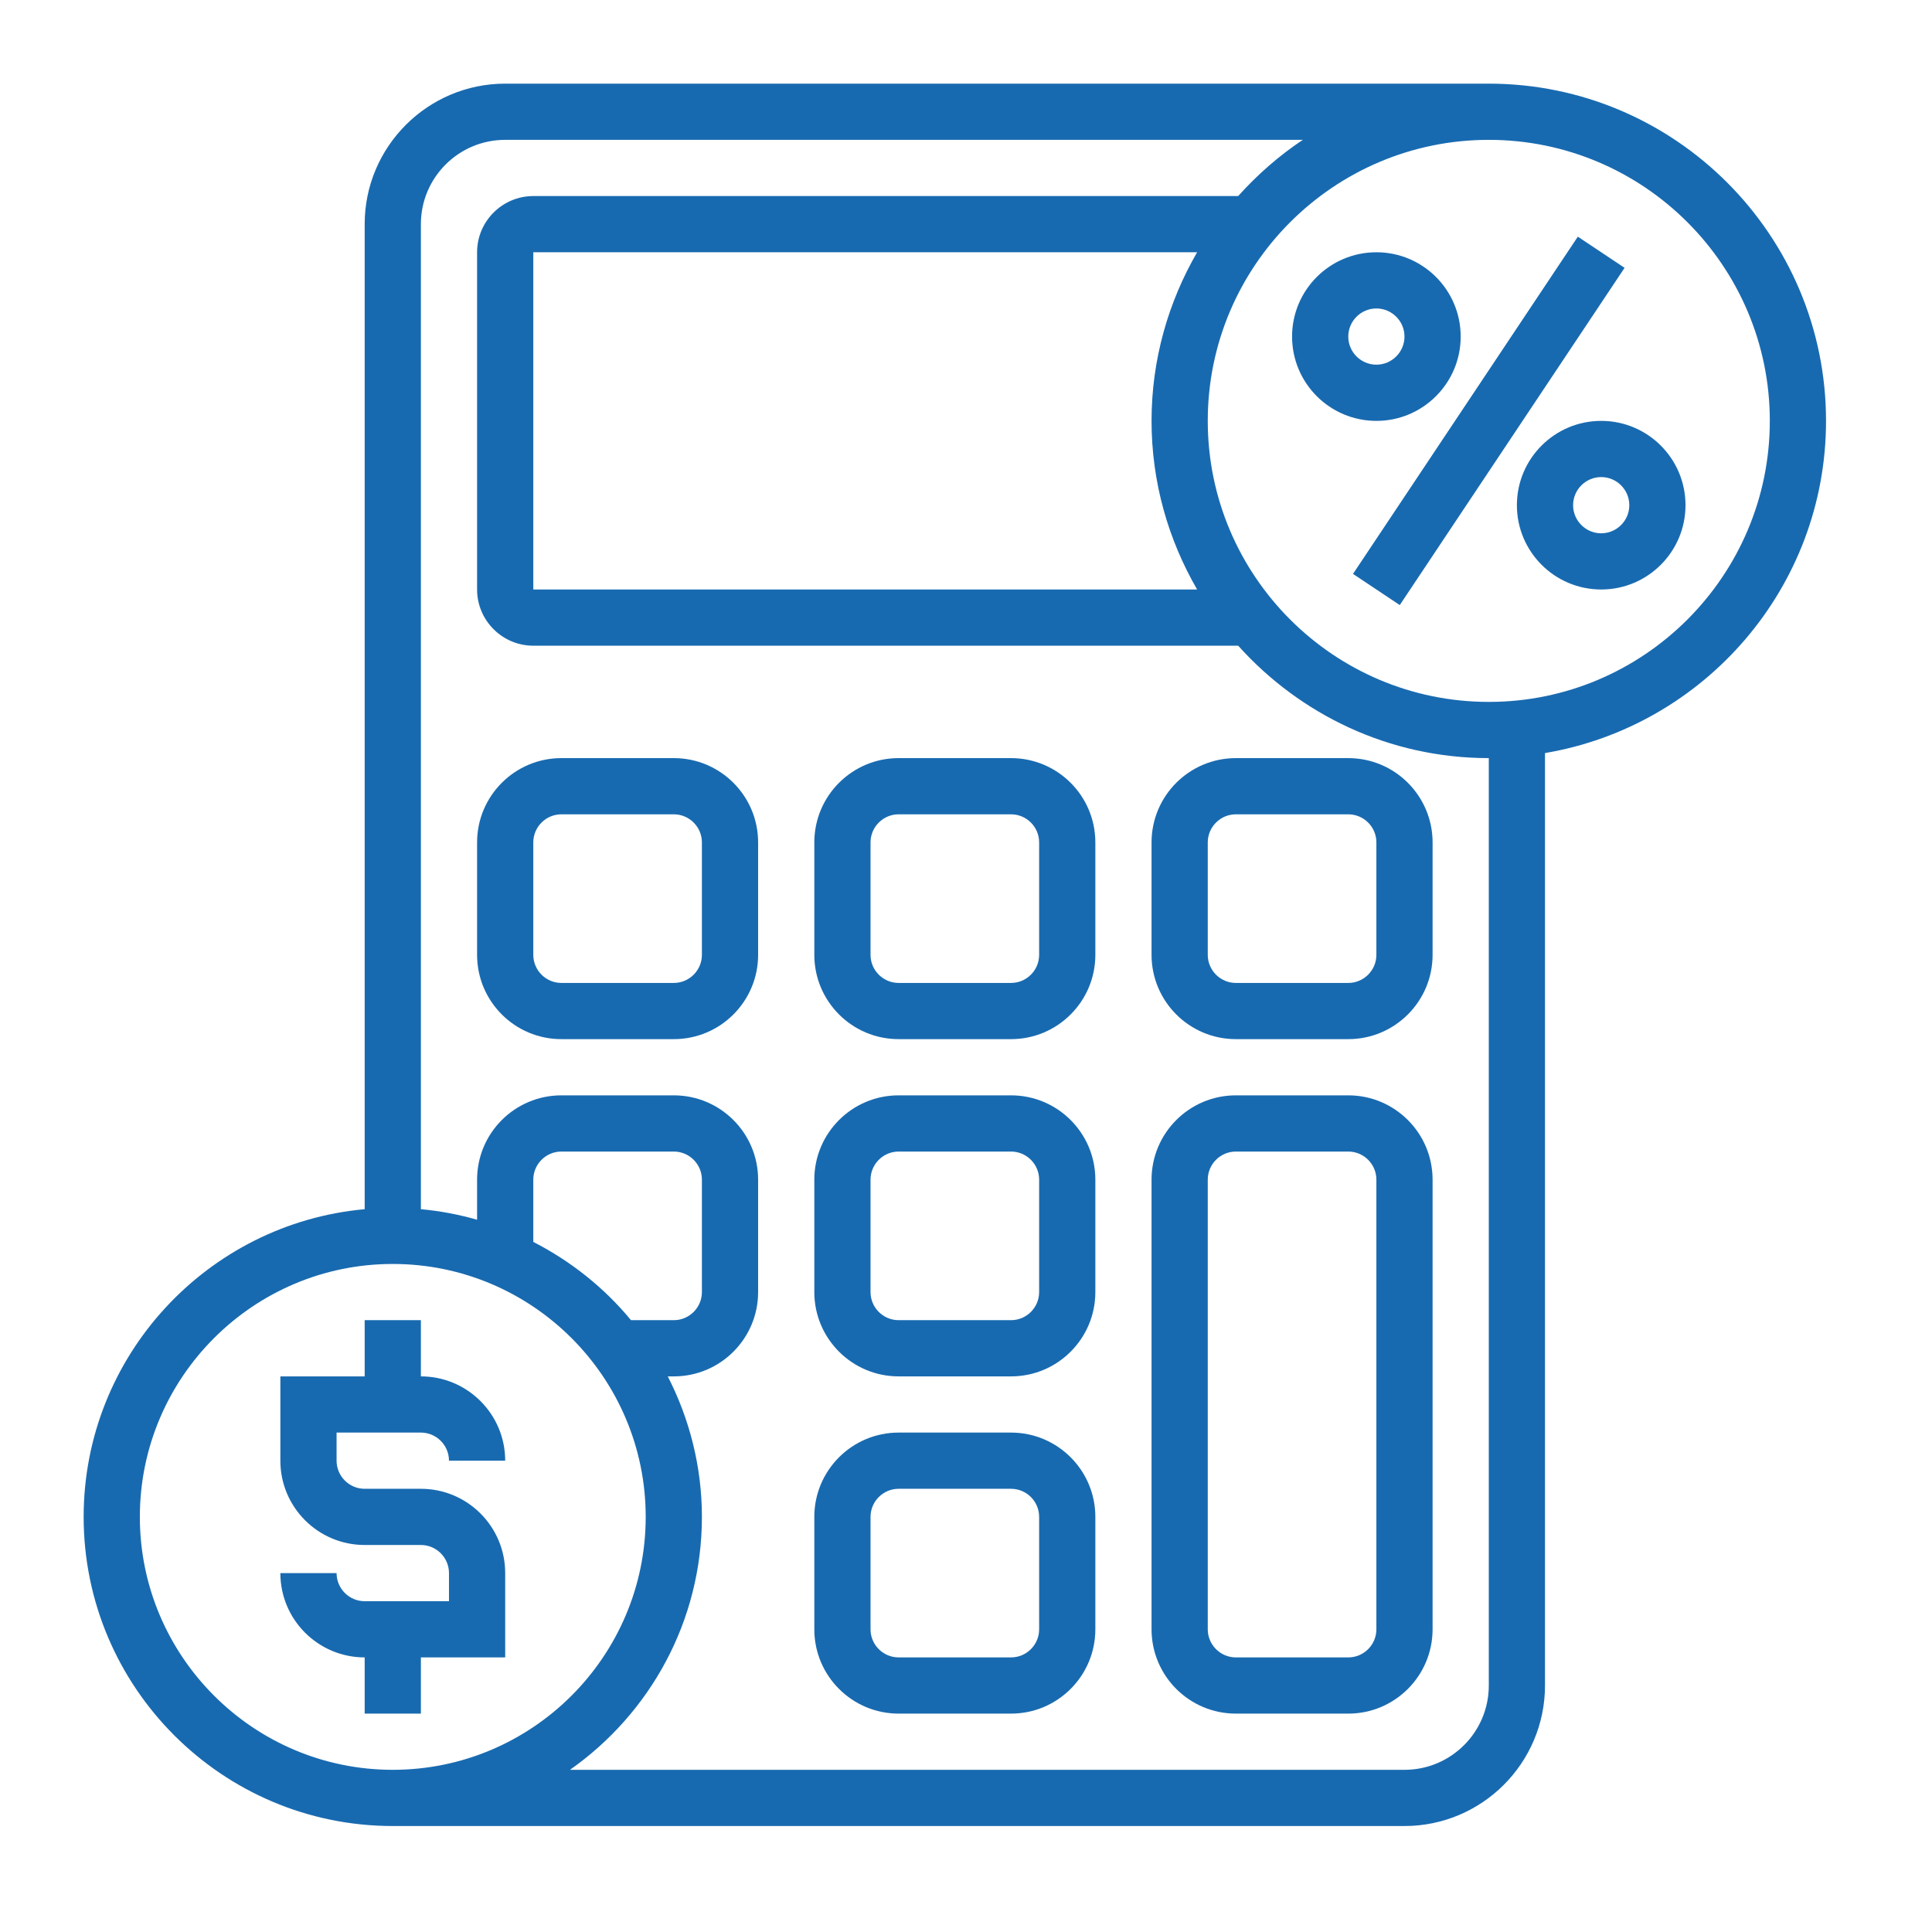
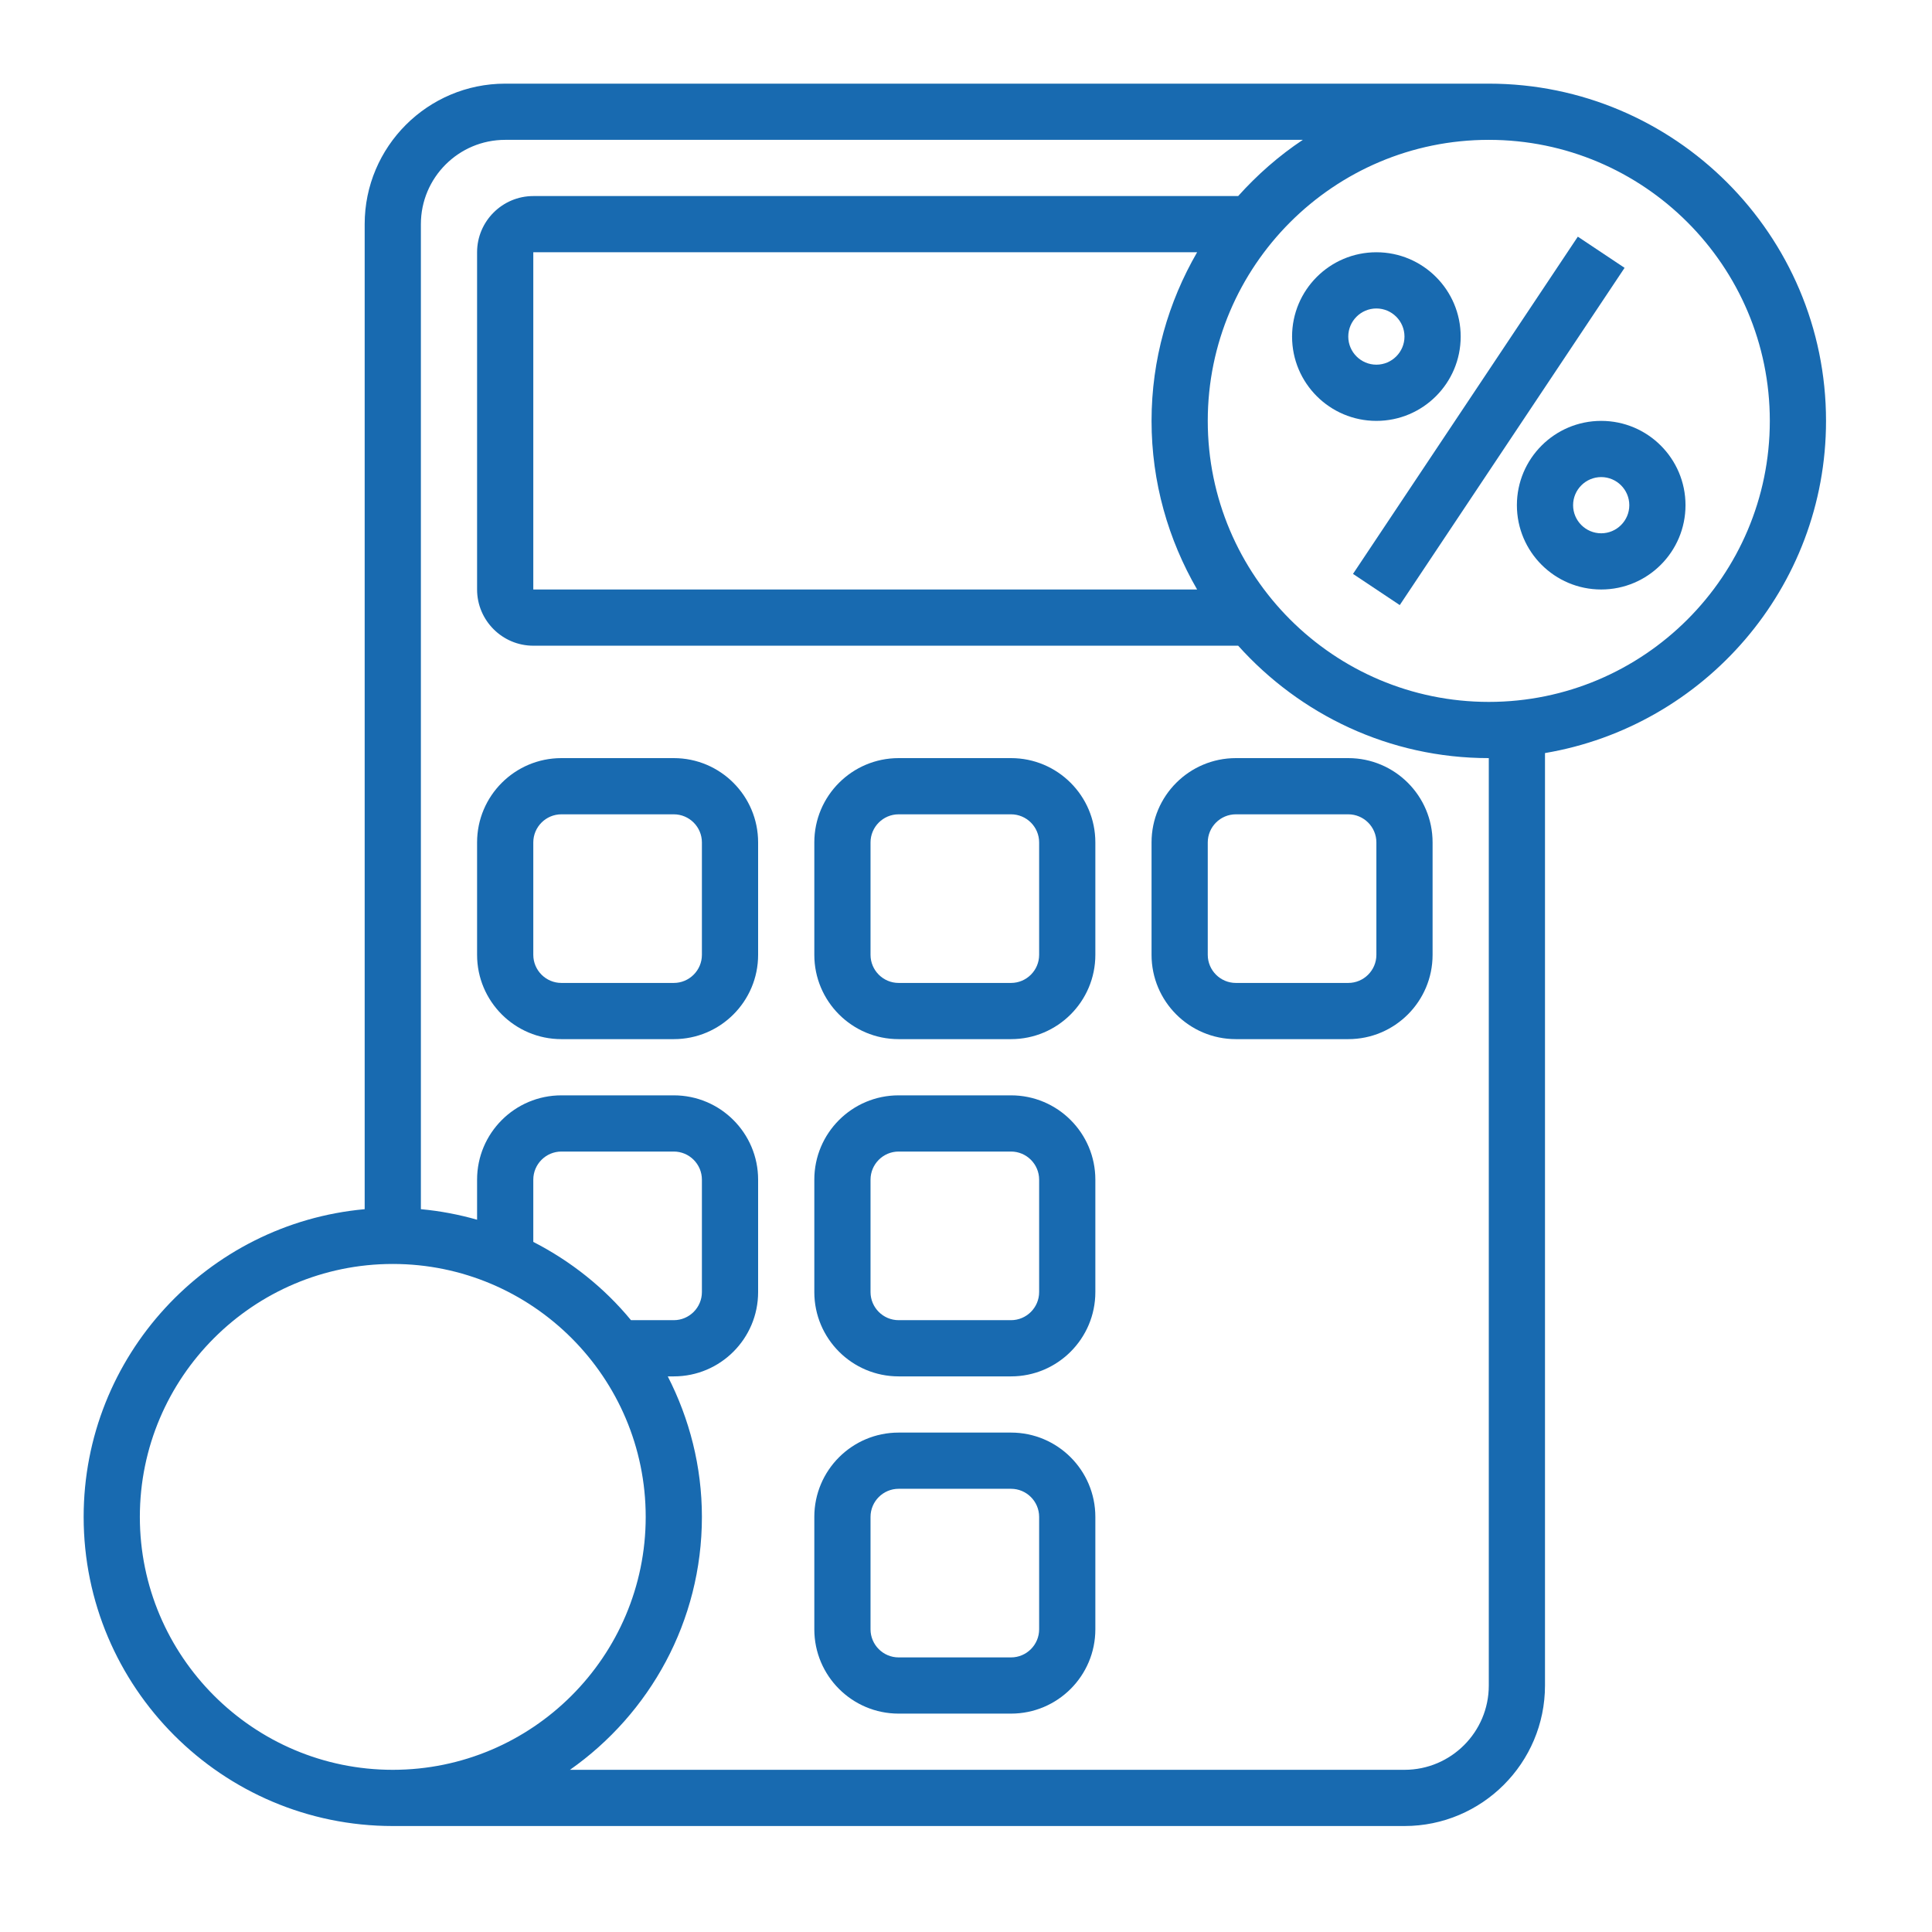
<svg xmlns="http://www.w3.org/2000/svg" width="810pt" viewBox="0 0 810 810" height="810pt" preserveAspectRatio="xMidYMid meet">
  <defs>
    <clipPath xml:id="clip1" id="clip1">
      <path d="M 35.07 35.07 L 765.57 35.07 L 765.57 765.57 L 35.07 765.57 Z M 35.07 35.07 " />
    </clipPath>
  </defs>
  <g xml:id="surface1" id="surface1">
-     <path style=" stroke:none;fill-rule:nonzero;fill:rgb(9.409%,41.57%,69.019%);fill-opacity:1;" d="M 176.457 600.617 C 182.945 600.617 188.238 605.91 188.238 612.398 L 211.805 612.398 C 211.805 592.887 195.969 577.055 176.457 577.055 L 176.457 553.488 L 152.891 553.488 L 152.891 577.055 L 117.543 577.055 L 117.543 612.398 C 117.543 631.914 133.379 647.746 152.891 647.746 L 176.457 647.746 C 182.945 647.746 188.238 653.039 188.238 659.527 L 188.238 671.312 L 152.891 671.312 C 146.402 671.312 141.109 666.02 141.109 659.527 L 117.543 659.527 C 117.543 679.043 133.379 694.875 152.891 694.875 L 152.891 718.441 L 176.457 718.441 L 176.457 694.875 L 211.805 694.875 L 211.805 659.527 C 211.805 640.016 195.969 624.184 176.457 624.184 L 152.891 624.184 C 146.402 624.184 141.109 618.891 141.109 612.398 L 141.109 600.617 L 176.457 600.617 " />
    <path style=" stroke:none;fill-rule:nonzero;fill:rgb(9.409%,41.57%,69.019%);fill-opacity:1;" d="M 565.27 141.109 C 565.27 134.621 570.562 129.328 577.055 129.328 C 583.543 129.328 588.836 134.621 588.836 141.109 C 588.836 147.598 583.543 152.891 577.055 152.891 C 570.562 152.891 565.27 147.598 565.27 141.109 Z M 612.398 141.109 C 612.398 121.594 596.566 105.762 577.055 105.762 C 557.539 105.762 541.707 121.594 541.707 141.109 C 541.707 160.625 557.539 176.457 577.055 176.457 C 596.566 176.457 612.398 160.625 612.398 141.109 " />
    <path style=" stroke:none;fill-rule:nonzero;fill:rgb(9.409%,41.57%,69.019%);fill-opacity:1;" d="M 671.312 223.586 C 664.82 223.586 659.527 218.293 659.527 211.805 C 659.527 205.312 664.82 200.02 671.312 200.02 C 677.801 200.02 683.094 205.312 683.094 211.805 C 683.094 218.293 677.801 223.586 671.312 223.586 Z M 671.312 176.457 C 651.797 176.457 635.965 192.289 635.965 211.805 C 635.965 231.316 651.797 247.148 671.312 247.148 C 690.824 247.148 706.656 231.316 706.656 211.805 C 706.656 192.289 690.824 176.457 671.312 176.457 " />
    <path style=" stroke:none;fill-rule:nonzero;fill:rgb(9.409%,41.57%,69.019%);fill-opacity:1;" d="M 661.508 99.227 L 567.25 240.613 L 586.855 253.684 L 681.113 112.297 L 661.508 99.227 " />
-     <path style=" stroke:none;fill-rule:nonzero;fill:rgb(9.409%,41.57%,69.019%);fill-opacity:1;" d="M 577.055 683.094 C 577.055 689.582 571.762 694.875 565.27 694.875 L 518.141 694.875 C 511.652 694.875 506.359 689.582 506.359 683.094 L 506.359 494.578 C 506.359 488.086 511.652 482.793 518.141 482.793 L 565.27 482.793 C 571.762 482.793 577.055 488.086 577.055 494.578 Z M 565.27 459.23 L 518.141 459.23 C 498.629 459.23 482.793 475.062 482.793 494.578 L 482.793 683.094 C 482.793 702.609 498.629 718.441 518.141 718.441 L 565.27 718.441 C 584.785 718.441 600.617 702.609 600.617 683.094 L 600.617 494.578 C 600.617 475.062 584.785 459.23 565.27 459.23 " />
    <path style=" stroke:none;fill-rule:nonzero;fill:rgb(9.409%,41.57%,69.019%);fill-opacity:1;" d="M 435.664 683.094 C 435.664 689.582 430.371 694.875 423.883 694.875 L 376.754 694.875 C 370.266 694.875 364.973 689.582 364.973 683.094 L 364.973 635.965 C 364.973 629.477 370.266 624.184 376.754 624.184 L 423.883 624.184 C 430.371 624.184 435.664 629.477 435.664 635.965 Z M 423.883 600.617 L 376.754 600.617 C 357.238 600.617 341.406 616.449 341.406 635.965 L 341.406 683.094 C 341.406 702.609 357.238 718.441 376.754 718.441 L 423.883 718.441 C 443.398 718.441 459.23 702.609 459.23 683.094 L 459.23 635.965 C 459.23 616.449 443.398 600.617 423.883 600.617 " />
    <path style=" stroke:none;fill-rule:nonzero;fill:rgb(9.409%,41.57%,69.019%);fill-opacity:1;" d="M 435.664 541.707 C 435.664 548.195 430.371 553.488 423.883 553.488 L 376.754 553.488 C 370.266 553.488 364.973 548.195 364.973 541.707 L 364.973 494.578 C 364.973 488.086 370.266 482.793 376.754 482.793 L 423.883 482.793 C 430.371 482.793 435.664 488.086 435.664 494.578 Z M 423.883 459.23 L 376.754 459.23 C 357.238 459.23 341.406 475.062 341.406 494.578 L 341.406 541.707 C 341.406 561.219 357.238 577.055 376.754 577.055 L 423.883 577.055 C 443.398 577.055 459.23 561.219 459.23 541.707 L 459.23 494.578 C 459.23 475.062 443.398 459.23 423.883 459.23 " />
    <path style=" stroke:none;fill-rule:nonzero;fill:rgb(9.409%,41.57%,69.019%);fill-opacity:1;" d="M 435.664 400.32 C 435.664 406.809 430.371 412.102 423.883 412.102 L 376.754 412.102 C 370.266 412.102 364.973 406.809 364.973 400.32 L 364.973 353.191 C 364.973 346.699 370.266 341.406 376.754 341.406 L 423.883 341.406 C 430.371 341.406 435.664 346.699 435.664 353.191 Z M 423.883 317.844 L 376.754 317.844 C 357.238 317.844 341.406 333.676 341.406 353.191 L 341.406 400.32 C 341.406 419.832 357.238 435.664 376.754 435.664 L 423.883 435.664 C 443.398 435.664 459.23 419.832 459.23 400.32 L 459.23 353.191 C 459.23 333.676 443.398 317.844 423.883 317.844 " />
    <path style=" stroke:none;fill-rule:nonzero;fill:rgb(9.409%,41.57%,69.019%);fill-opacity:1;" d="M 294.277 400.32 C 294.277 406.809 288.984 412.102 282.496 412.102 L 235.367 412.102 C 228.879 412.102 223.586 406.809 223.586 400.32 L 223.586 353.191 C 223.586 346.699 228.879 341.406 235.367 341.406 L 282.496 341.406 C 288.984 341.406 294.277 346.699 294.277 353.191 Z M 282.496 317.844 L 235.367 317.844 C 215.852 317.844 200.02 333.676 200.02 353.191 L 200.02 400.32 C 200.02 419.832 215.852 435.664 235.367 435.664 L 282.496 435.664 C 302.012 435.664 317.844 419.832 317.844 400.32 L 317.844 353.191 C 317.844 333.676 302.012 317.844 282.496 317.844 " />
    <path style=" stroke:none;fill-rule:nonzero;fill:rgb(9.409%,41.57%,69.019%);fill-opacity:1;" d="M 577.055 353.191 L 577.055 400.32 C 577.055 406.809 571.762 412.102 565.27 412.102 L 518.141 412.102 C 511.652 412.102 506.359 406.809 506.359 400.32 L 506.359 353.191 C 506.359 346.699 511.652 341.406 518.141 341.406 L 565.27 341.406 C 571.762 341.406 577.055 346.699 577.055 353.191 Z M 482.793 353.191 L 482.793 400.32 C 482.793 419.832 498.629 435.664 518.141 435.664 L 565.27 435.664 C 584.785 435.664 600.617 419.832 600.617 400.32 L 600.617 353.191 C 600.617 333.676 584.785 317.844 565.27 317.844 L 518.141 317.844 C 498.629 317.844 482.793 333.676 482.793 353.191 " />
    <g clip-rule="nonzero" clip-path="url(#clip1)">
      <path style=" stroke:none;fill-rule:nonzero;fill:rgb(9.409%,41.57%,69.019%);fill-opacity:1;" d="M 624.184 294.277 C 559.195 294.277 506.359 241.441 506.359 176.457 C 506.359 111.469 559.195 58.633 624.184 58.633 C 689.168 58.633 742.004 111.469 742.004 176.457 C 742.004 241.441 689.168 294.277 624.184 294.277 Z M 501.895 105.762 C 489.836 126.613 482.793 150.684 482.793 176.457 C 482.793 202.23 489.836 226.301 501.895 247.148 L 223.586 247.148 L 223.586 105.762 Z M 624.184 706.656 C 624.184 726.172 608.348 742.004 588.836 742.004 L 238.957 742.004 C 272.371 718.531 294.277 679.781 294.277 635.965 C 294.277 614.746 289.031 594.773 279.965 577.055 L 282.496 577.055 C 302.012 577.055 317.844 561.219 317.844 541.707 L 317.844 494.578 C 317.844 475.062 302.012 459.23 282.496 459.23 L 235.367 459.23 C 215.852 459.23 200.02 475.062 200.02 494.578 L 200.02 511.375 C 192.426 509.211 184.555 507.695 176.457 506.957 L 176.457 93.98 C 176.457 74.465 192.289 58.633 211.805 58.633 L 546.215 58.633 C 536.184 65.309 527.117 73.27 519.109 82.199 L 223.586 82.199 C 210.605 82.199 200.02 92.785 200.02 105.762 L 200.02 247.148 C 200.02 260.129 210.605 270.715 223.586 270.715 L 519.109 270.715 C 545.02 299.57 582.438 317.844 624.184 317.844 Z M 223.586 520.672 L 223.586 494.578 C 223.586 488.086 228.879 482.793 235.367 482.793 L 282.496 482.793 C 288.984 482.793 294.277 488.086 294.277 494.578 L 294.277 541.707 C 294.277 548.195 288.984 553.488 282.496 553.488 L 264.547 553.488 C 253.363 539.91 239.371 528.773 223.586 520.672 Z M 58.633 635.965 C 58.633 577.469 106.223 529.922 164.672 529.922 C 223.172 529.922 270.715 577.469 270.715 635.965 C 270.715 694.414 223.172 742.004 164.672 742.004 C 106.223 742.004 58.633 694.414 58.633 635.965 Z M 765.57 176.457 C 765.57 98.492 702.148 35.07 624.184 35.07 L 211.805 35.07 C 179.309 35.07 152.891 61.488 152.891 93.98 L 152.891 506.957 C 86.938 512.941 35.07 568.492 35.07 635.965 C 35.07 707.441 93.199 765.57 164.672 765.57 L 588.836 765.57 C 621.328 765.57 647.746 739.152 647.746 706.656 L 647.746 315.727 C 714.48 304.449 765.57 246.367 765.57 176.457 " />
    </g>
  </g>
</svg>